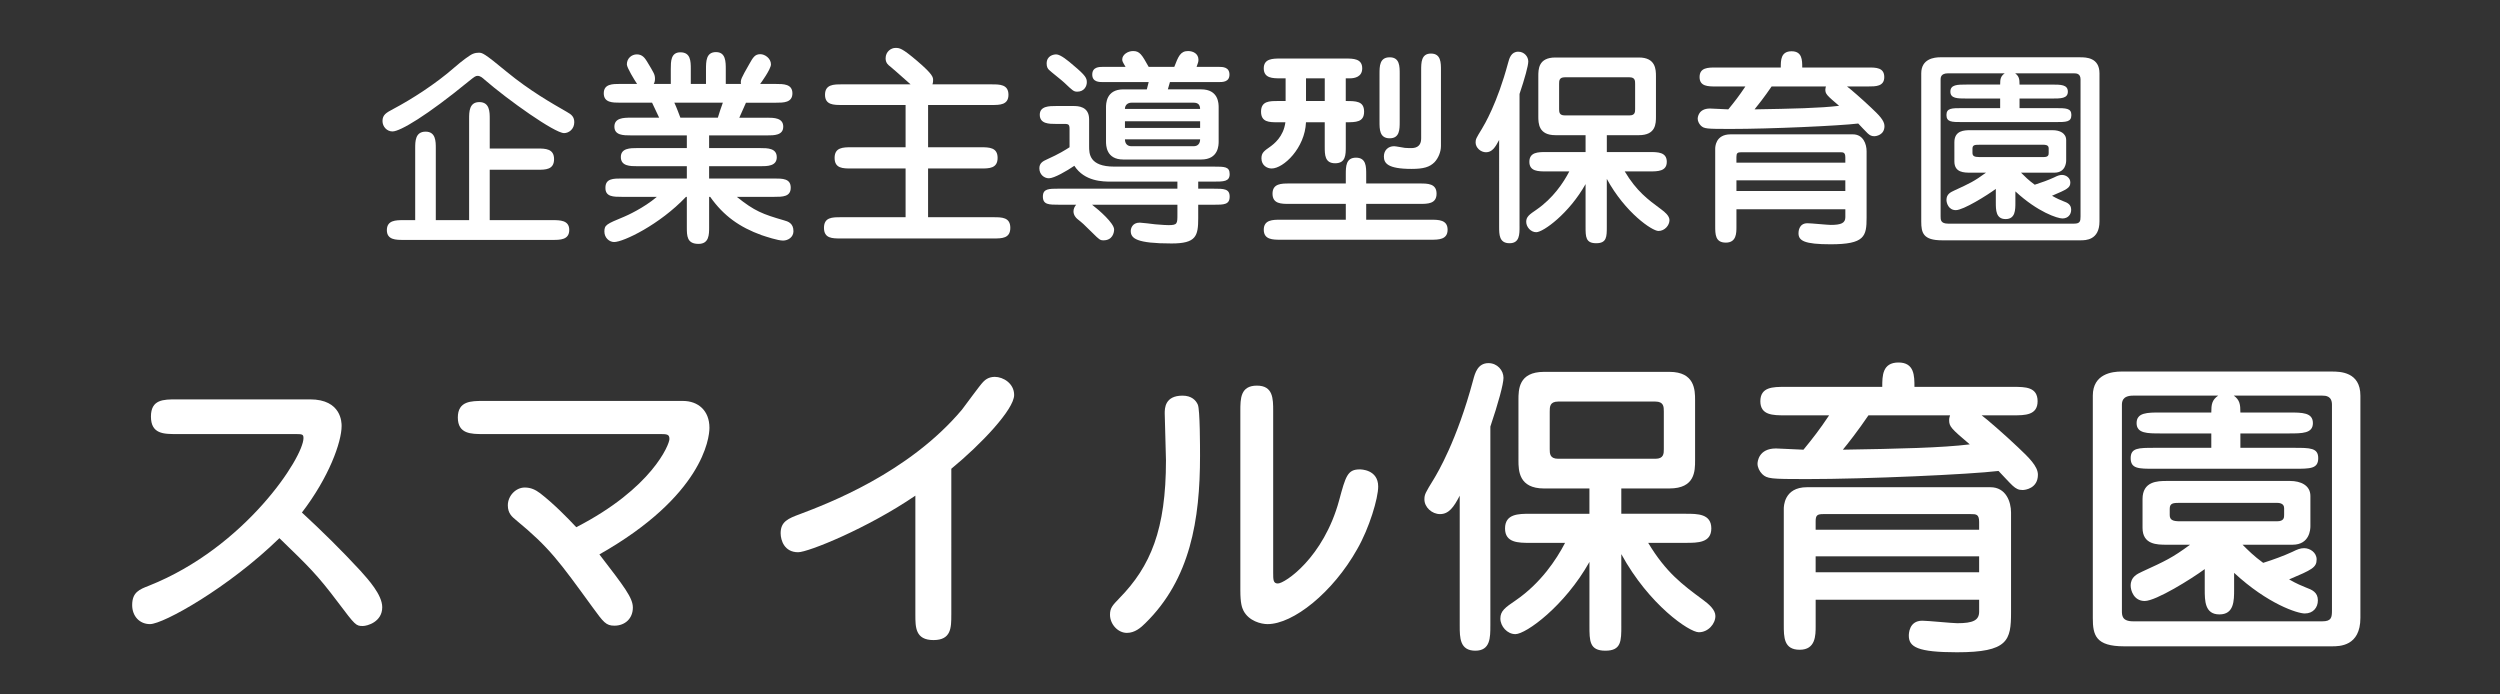
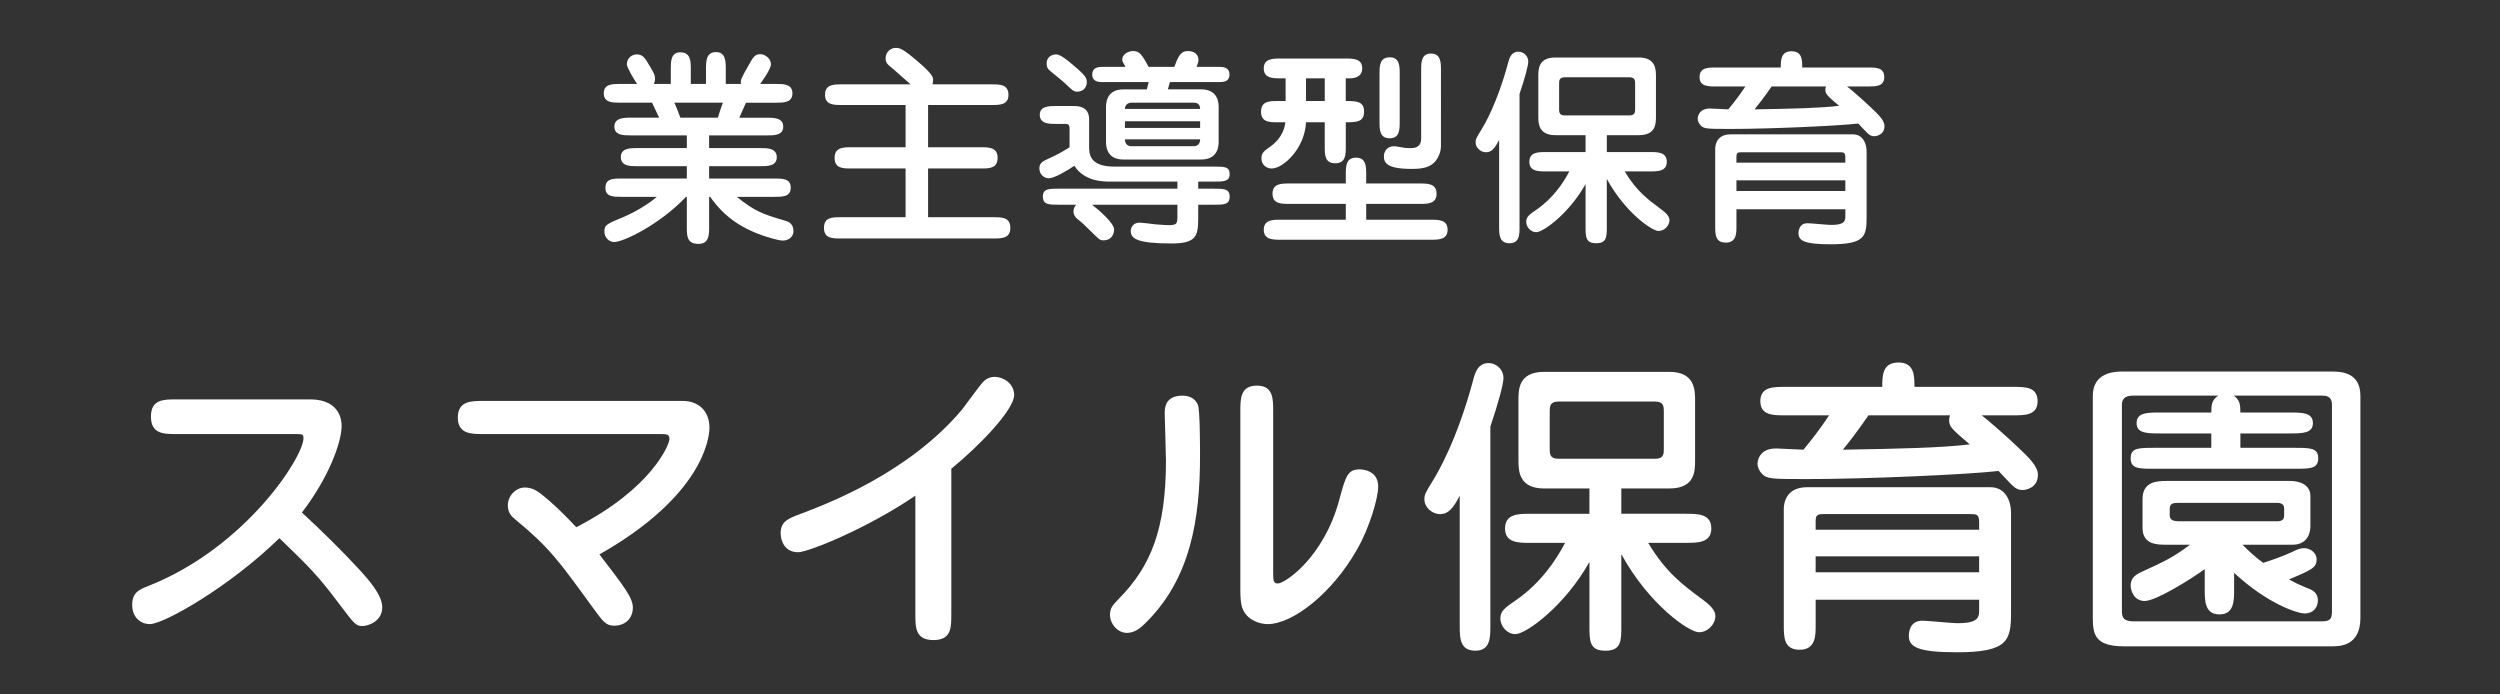
<svg xmlns="http://www.w3.org/2000/svg" version="1.1" x="0px" y="0px" width="144px" height="40px" viewBox="0 0 144 40" enable-background="new 0 0 144 40" xml:space="preserve">
  <rect x="0" y="0" width="144" height="40" fill="#333333" stroke="none" />
  <defs>
</defs>
-   <rect fill="none" width="144" height="40" />
-   <path fill="#FFFFFF" d="M29.192,4.14c1.332,1.091,2.555,1.787,3.454,2.303c0.288,0.156,0.432,0.3,0.432,0.6  c0,0.396-0.312,0.624-0.587,0.624c-0.54,0-3.214-1.895-4.57-3.07c-0.12-0.108-0.251-0.228-0.408-0.228  c-0.12,0-0.168,0.036-0.527,0.324c-2.387,1.955-3.934,2.878-4.378,2.878c-0.324,0-0.576-0.276-0.576-0.6  c0-0.36,0.216-0.479,0.624-0.696c1.043-0.551,2.435-1.439,3.514-2.387c0.456-0.396,0.912-0.731,1.08-0.792  c0.12-0.048,0.24-0.06,0.324-0.06C27.777,3.037,27.861,3.037,29.192,4.14z M28.208,8.554h2.747c0.468,0,0.959,0.012,0.959,0.612  c0,0.612-0.492,0.612-0.959,0.612h-2.747v2.902h3.622c0.419,0,0.959,0,0.959,0.563c0,0.576-0.528,0.576-0.959,0.576h-8.599  c-0.42,0-0.948,0-0.948-0.563c0-0.576,0.528-0.576,0.948-0.576h0.684V8.542c0-0.396,0-0.959,0.6-0.959  c0.587,0,0.587,0.563,0.587,0.959v4.138h1.919V6.839c0-0.384,0-0.959,0.588-0.959c0.6,0,0.6,0.576,0.6,0.959V8.554z" />
  <path fill="#FFFFFF" d="M44.179,6.779c0.408,0,0.936,0.012,0.936,0.516c0,0.504-0.528,0.504-0.936,0.504h-3.334V8.53h2.95  c0.408,0,0.947,0,0.947,0.528c0,0.516-0.551,0.516-0.947,0.516h-2.95v0.708h3.742c0.492,0,0.959,0,0.959,0.528  s-0.468,0.528-0.959,0.528h-2.147c1.032,0.828,1.487,0.995,2.723,1.355c0.216,0.06,0.54,0.156,0.54,0.624  c0,0.348-0.312,0.54-0.6,0.54c-0.3,0-0.983-0.228-1.235-0.312c-1.259-0.456-2.183-1.104-2.962-2.207h-0.06v1.751  c0,0.42,0,0.959-0.612,0.959c-0.672,0-0.672-0.468-0.672-0.959v-1.751h-0.048c-1.523,1.607-3.61,2.603-4.138,2.603  c-0.288,0-0.563-0.252-0.563-0.6c0-0.384,0.108-0.432,1.151-0.864c0.12-0.048,1.115-0.492,1.871-1.139h-2.015  c-0.492,0-0.959,0-0.947-0.528c0-0.528,0.456-0.528,0.947-0.528h3.742V9.573h-2.854c-0.408,0-0.948,0-0.948-0.528  c0-0.516,0.552-0.516,0.948-0.516h2.854V7.798h-3.226c-0.42,0-0.947,0-0.947-0.504c0-0.503,0.527-0.516,0.947-0.516h1.631  c-0.24-0.504-0.264-0.563-0.408-0.864h-1.835c-0.443,0-0.947,0-0.947-0.54s0.504-0.54,0.947-0.54h0.972  C36.551,4.62,36.107,3.9,36.107,3.708c0-0.348,0.276-0.576,0.576-0.576c0.324,0,0.468,0.228,0.576,0.396  c0.42,0.695,0.468,0.768,0.468,1.019c0,0.108-0.024,0.204-0.072,0.288h0.983V3.972c0-0.432,0-0.959,0.552-0.959  c0.588,0,0.6,0.504,0.6,0.959v0.864h0.875V4.008c0-0.468,0-1.007,0.576-1.007c0.564,0,0.564,0.552,0.564,1.007v0.828h0.875  c-0.036-0.24,0.012-0.324,0.468-1.127c0.228-0.408,0.335-0.588,0.647-0.588c0.264,0,0.612,0.24,0.612,0.588  c0,0.276-0.6,1.104-0.624,1.127h0.912c0.432,0,0.948,0,0.948,0.54s-0.516,0.54-0.948,0.54h-1.727  c-0.048,0.12-0.084,0.192-0.384,0.864H44.179z M41.348,6.779c0.084-0.276,0.18-0.576,0.288-0.864h-2.794  c0.132,0.276,0.264,0.648,0.348,0.864H41.348z" />
  <path fill="#FFFFFF" d="M53.457,8.482h3.046c0.48,0,0.959,0.012,0.959,0.612c0,0.611-0.492,0.611-0.959,0.611h-3.046v2.807h3.778  c0.468,0,0.959,0,0.959,0.612c0,0.611-0.492,0.611-0.959,0.611h-8.815c-0.48,0-0.959,0-0.959-0.611c0-0.612,0.479-0.612,0.959-0.612  h3.742V9.705h-3.13c-0.48,0-0.959,0-0.959-0.611c0-0.6,0.479-0.612,0.959-0.612h3.13V6.047h-3.682c-0.456,0-0.959,0-0.959-0.588  c0-0.6,0.503-0.6,0.959-0.6h3.97c-0.852-0.755-0.947-0.839-1.175-1.031c-0.096-0.072-0.264-0.192-0.264-0.468  c0-0.396,0.324-0.6,0.564-0.6s0.372,0,1.259,0.755c0.912,0.78,0.912,0.936,0.912,1.104c0,0.132-0.024,0.192-0.036,0.24h3.418  c0.456,0,0.959,0,0.959,0.6c0,0.588-0.503,0.588-0.959,0.588h-3.67V8.482z" />
  <path fill="#FFFFFF" d="M64.005,10.461c-0.468,0-1.535,0-2.123-0.912c-0.419,0.288-1.163,0.72-1.463,0.72  c-0.288,0-0.552-0.228-0.552-0.576c0-0.288,0.192-0.408,0.444-0.516c0.695-0.312,1.055-0.54,1.295-0.696V7.426  c0-0.3-0.083-0.288-0.408-0.288h-0.36c-0.408,0-0.947,0-0.947-0.528c0-0.503,0.552-0.503,0.947-0.503h0.996  c0.252,0,0.899,0.012,0.899,0.768v1.547c0,0.42,0,1.175,1.451,1.175h5.721c0.636,0,0.923,0,0.923,0.432  c0,0.432-0.348,0.432-0.923,0.432h-0.888v0.408h0.888c0.587,0,0.923,0,0.923,0.456c0,0.468-0.336,0.468-0.923,0.468h-0.888v0.768  c0,1.043-0.12,1.463-1.535,1.463c-2.015,0-2.351-0.288-2.351-0.72c0-0.12,0.072-0.48,0.516-0.48c0.108,0,0.696,0.072,0.888,0.096  c0.372,0.036,0.708,0.048,0.768,0.048c0.516,0,0.516-0.084,0.516-0.624v-0.552h-4.917c0.408,0.312,1.271,1.067,1.271,1.427  c0,0.192-0.096,0.624-0.612,0.624c-0.192,0-0.24-0.036-0.624-0.419c-0.54-0.54-0.588-0.576-0.888-0.816  c-0.072-0.06-0.216-0.216-0.216-0.432c0-0.144,0.06-0.276,0.156-0.384h-0.995c-0.576,0-0.924,0-0.924-0.468  c0-0.456,0.336-0.456,0.924-0.456h6.824v-0.408H64.005z M62.05,5.28c-0.204,0-0.264-0.06-0.744-0.516  c-0.132-0.132-0.755-0.611-0.887-0.743c-0.072-0.072-0.132-0.168-0.132-0.36c0-0.456,0.396-0.528,0.551-0.528  c0.252,0,0.708,0.384,0.984,0.624c0.719,0.6,0.779,0.744,0.779,0.983C62.602,4.968,62.446,5.28,62.05,5.28z M66.164,4.728h-2.639  c-0.204,0-0.611,0-0.611-0.432c0-0.444,0.408-0.444,0.611-0.444h1.308c-0.18-0.3-0.192-0.336-0.192-0.432  c0-0.264,0.312-0.48,0.624-0.48c0.384,0,0.504,0.204,0.899,0.912h1.475c0.228-0.588,0.348-0.912,0.792-0.912  c0.3,0,0.6,0.156,0.6,0.504c0,0.12-0.036,0.204-0.108,0.408h1.283c0.204,0,0.611,0,0.611,0.444c0,0.432-0.396,0.432-0.611,0.432  h-2.818l-0.12,0.419h1.919c1.007,0,1.007,0.828,1.007,1.043v1.955c0,0.204,0,1.043-1.007,1.043h-4.485  c-0.996,0-0.996-0.828-0.996-1.043V6.191c0-0.204,0-1.043,0.996-1.043h1.355L66.164,4.728z M69.126,6.275  c0-0.12-0.036-0.216-0.096-0.276c-0.072-0.06-0.156-0.084-0.276-0.084h-3.586c-0.192,0-0.372,0.12-0.372,0.36H69.126z M64.797,6.983  v0.384h4.33V6.983H64.797z M64.797,8.026c0,0.24,0.132,0.396,0.372,0.396h3.586c0.252,0,0.372-0.168,0.372-0.396H64.797z" />
  <path fill="#FFFFFF" d="M77.517,5.819c0.587,0,1.055,0,1.055,0.612c0,0.611-0.468,0.611-1.055,0.611v1.403  c0,0.468,0,0.959-0.612,0.959c-0.6,0-0.6-0.492-0.6-0.959V7.042h-1.08c-0.06,1.487-1.295,2.663-1.979,2.663  c-0.264,0-0.587-0.18-0.587-0.587c0-0.324,0.168-0.432,0.492-0.66c0.216-0.156,0.78-0.576,0.888-1.416h-0.444  c-0.48,0-0.959,0-0.959-0.611c0-0.612,0.492-0.612,0.959-0.612h0.456V4.512h-0.3c-0.432,0-0.959,0-0.959-0.576  c0-0.564,0.528-0.564,0.959-0.564h3.754c0.432,0,0.959,0,0.959,0.564c0,0.492-0.432,0.576-0.708,0.576h-0.24V5.819z M81.787,10.569  c0.444,0,0.959,0,0.959,0.587c0,0.588-0.516,0.588-0.959,0.588h-3.094v0.912h3.73c0.432,0,0.959,0,0.959,0.576  s-0.528,0.576-0.959,0.576h-8.671c-0.432,0-0.959,0-0.959-0.576s0.528-0.576,0.959-0.576h3.766v-0.912h-3.262  c-0.456,0-0.959,0-0.959-0.588c0-0.587,0.516-0.587,0.959-0.587h3.262v-0.528c0-0.444,0-0.959,0.587-0.959  c0.588,0,0.588,0.516,0.588,0.959v0.528H81.787z M76.306,4.512h-1.08v1.307h1.08V4.512z M80.623,7.007c0,0.443,0,0.959-0.576,0.959  c-0.587,0-0.587-0.516-0.587-0.959V4.26c0-0.444,0-0.959,0.587-0.959c0.576,0,0.576,0.516,0.576,0.959V7.007z M82.998,8.422  c0,0.312-0.144,0.684-0.372,0.923c-0.276,0.276-0.624,0.384-1.319,0.384c-1.391,0-1.595-0.335-1.595-0.719  c0-0.36,0.252-0.588,0.587-0.588c0.096,0,0.528,0.084,0.624,0.096c0.168,0.012,0.3,0.012,0.336,0.012c0.192,0,0.6-0.012,0.6-0.563  V4.044c0-0.432,0-0.959,0.564-0.959c0.576,0,0.576,0.527,0.576,0.959V8.422z" />
  <path fill="#FFFFFF" d="M87.526,13.051c0,0.456,0,0.959-0.576,0.959c-0.6,0-0.6-0.503-0.6-0.959V8.062  c-0.228,0.444-0.42,0.708-0.755,0.708c-0.312,0-0.6-0.264-0.6-0.563c0-0.192,0.036-0.252,0.359-0.78  c0.144-0.24,0.888-1.475,1.511-3.802c0.072-0.276,0.18-0.647,0.588-0.647c0.336,0,0.576,0.276,0.576,0.563  c0,0.24-0.204,0.983-0.504,1.871V13.051z M92.552,13.051c0,0.588,0,0.959-0.612,0.959c-0.611,0-0.611-0.372-0.611-0.959v-2.447  c-0.948,1.691-2.435,2.771-2.843,2.771c-0.312,0-0.576-0.3-0.576-0.6c0-0.288,0.18-0.419,0.588-0.695  c0.959-0.66,1.559-1.56,1.895-2.207H89.05c-0.444,0-0.959,0-0.959-0.552c0-0.563,0.516-0.563,0.959-0.563h2.279V7.786h-1.739  c-0.972,0-0.983-0.684-0.983-1.079V4.392c0-0.396,0-1.08,0.983-1.08h4.81c0.971,0,0.983,0.696,0.983,1.08v2.315  c0,0.408,0,1.079-0.983,1.079h-1.847v0.972h2.482c0.444,0,0.972,0,0.972,0.563c0,0.552-0.528,0.552-0.972,0.552h-1.451  c0.684,1.14,1.319,1.607,2.099,2.183c0.228,0.168,0.479,0.384,0.479,0.624c0,0.3-0.276,0.624-0.636,0.624  c-0.359,0-1.907-1.043-2.974-2.999V13.051z M90.129,4.452c-0.324,0-0.324,0.204-0.324,0.384v1.439c0,0.168,0,0.372,0.324,0.372h3.73  c0.324,0,0.324-0.204,0.324-0.372V4.836c0-0.18,0-0.384-0.324-0.384H90.129z" />
  <path fill="#FFFFFF" d="M107.61,3.888c0.444,0,0.924,0,0.924,0.552c0,0.54-0.492,0.54-0.924,0.54h-1.223  c0.168,0.12,0.875,0.731,1.391,1.223c0.42,0.396,0.768,0.731,0.768,1.056c0,0.527-0.492,0.587-0.587,0.587  c-0.156,0-0.252-0.048-0.384-0.168c-0.096-0.084-0.468-0.492-0.54-0.563c-1.091,0.132-5.049,0.312-7.364,0.312  c-1.391,0-1.511-0.012-1.703-0.192c-0.108-0.108-0.18-0.264-0.18-0.396c0-0.072,0.036-0.588,0.708-0.588  c0.168,0,0.912,0.048,1.055,0.048c0.372-0.456,0.624-0.779,0.983-1.319h-1.703c-0.443,0-0.935,0-0.935-0.54  c0-0.552,0.492-0.552,0.935-0.552h3.742c0-0.419,0-0.935,0.624-0.935c0.612,0,0.612,0.516,0.612,0.935H107.61z M100.019,12.056  v1.008c0,0.36,0,0.911-0.611,0.911c-0.612,0-0.612-0.479-0.612-0.959v-4.45c0-0.072,0-0.828,0.887-0.828h7.041  c0.6,0,0.792,0.563,0.792,0.972v3.826c0,1.08-0.108,1.535-2.075,1.535c-1.511,0-1.847-0.204-1.847-0.636c0-0.06,0-0.576,0.516-0.576  c0.216,0,1.151,0.096,1.343,0.096c0.6,0,0.839-0.108,0.839-0.444v-0.456H100.019z M106.291,9.369v-0.3c0-0.3-0.12-0.3-0.324-0.3  h-5.661c-0.228,0-0.288,0.048-0.288,0.276v0.324H106.291z M106.291,11v-0.612h-6.272V11H106.291z M102.045,4.98  c-0.408,0.6-0.803,1.103-0.983,1.319c2.183-0.036,3.79-0.072,4.87-0.204c-0.72-0.612-0.792-0.684-0.792-0.936  c0-0.084,0.024-0.132,0.036-0.18H102.045z" />
-   <path fill="#FFFFFF" d="M119.839,3.301c0.312,0,1.091,0.012,1.091,0.923v8.527c0,1.091-0.804,1.091-1.091,1.091h-7.976  c-1.091,0-1.199-0.432-1.199-1.079v-8.54c0-0.839,0.755-0.923,1.091-0.923H119.839z M115.209,6.227V5.675h-1.943  c-0.516,0-0.924,0-0.924-0.396c0-0.408,0.408-0.408,0.924-0.408h1.943c0-0.312,0.024-0.48,0.264-0.648h-3.262  c-0.432,0-0.432,0.252-0.432,0.372v7.879c0,0.18,0,0.408,0.432,0.408h7.256c0.348,0,0.372-0.144,0.372-0.419V4.572  c0-0.336-0.24-0.348-0.372-0.348h-3.394c0.228,0.168,0.252,0.336,0.252,0.648h1.859c0.516,0,0.924,0,0.924,0.408  c0,0.396-0.408,0.396-0.924,0.396h-1.859v0.552h2.063c0.611,0,0.923,0,0.923,0.396c0,0.408-0.3,0.408-0.923,0.408h-5.361  c-0.611,0-0.911,0-0.911-0.408c0-0.396,0.3-0.396,0.911-0.396H115.209z M116.409,9.945c0.216,0.216,0.444,0.443,0.792,0.695  c0.384-0.12,0.804-0.276,1.115-0.42c0.192-0.096,0.312-0.144,0.456-0.144c0.228,0,0.479,0.168,0.479,0.432  c0,0.312-0.18,0.396-1.055,0.768c0.288,0.168,0.503,0.252,0.647,0.312c0.228,0.083,0.456,0.18,0.456,0.492  c0,0.276-0.18,0.503-0.503,0.503c-0.276,0-1.416-0.36-2.71-1.559v0.636c0,0.432,0,0.959-0.564,0.959  c-0.563,0-0.563-0.528-0.563-0.959v-0.78c-0.504,0.372-1.871,1.224-2.303,1.224c-0.42,0-0.54-0.408-0.54-0.588  c0-0.336,0.24-0.444,0.443-0.54c0.888-0.408,1.151-0.528,1.835-1.031h-0.899c-0.36,0-0.923,0-0.923-0.648V8.194  c0-0.684,0.576-0.695,0.923-0.695h4.737c0.408,0,0.78,0.168,0.78,0.576v1.163c0,0.108-0.024,0.708-0.684,0.708H116.409z   M113.998,8.338c-0.252,0-0.384,0.012-0.384,0.228v0.24c0,0.18,0.108,0.24,0.384,0.24h3.73c0.276,0,0.276-0.144,0.276-0.251V8.542  c0-0.204-0.216-0.204-0.3-0.204H113.998z" />
  <path fill="#FFFFFF" d="M10.171,25.002c-0.738,0-1.477,0-1.477-1.008c0-0.99,0.72-0.99,1.477-0.99h7.688  c1.818,0,1.818,1.351,1.818,1.531c0,0.936-0.738,2.971-2.287,4.987c1.152,1.063,2.287,2.179,3.367,3.349  c0.45,0.504,1.26,1.386,1.26,2.106c0,0.846-0.864,1.081-1.117,1.081c-0.396,0-0.432-0.036-1.422-1.351  c-1.206-1.603-1.674-2.053-3.385-3.709c-2.917,2.845-6.68,4.951-7.454,4.951c-0.594,0-1.026-0.45-1.026-1.098  c0-0.738,0.414-0.9,0.972-1.116c5.563-2.215,8.895-7.4,8.895-8.499c0-0.234-0.072-0.234-0.54-0.234H10.171z" />
  <path fill="#FFFFFF" d="M27.829,25.002c-0.685,0-1.458,0-1.458-0.954s0.774-0.954,1.458-0.954h11.505c0.882,0,1.53,0.558,1.53,1.548  c0,0.612-0.396,3.925-6.338,7.292c1.44,1.873,1.927,2.503,1.927,3.061c0,0.63-0.45,1.044-1.063,1.044  c-0.486,0-0.63-0.198-1.26-1.063c-1.927-2.647-2.467-3.421-4.411-5.023c-0.216-0.18-0.468-0.378-0.468-0.846  c0-0.558,0.468-1.026,0.972-1.026c0.36,0,0.612,0.126,0.882,0.324c0.792,0.612,1.584,1.422,2.088,1.962  c4.375-2.25,5.366-4.771,5.366-5.078c0-0.288-0.144-0.288-0.612-0.288H27.829z" />
  <path fill="#FFFFFF" d="M54.795,35.41c0,0.738,0,1.458-1.026,1.458c-1.044,0-1.044-0.738-1.044-1.458v-6.86  c-2.773,1.89-6.176,3.259-6.752,3.259c-0.792,0-1.008-0.684-1.008-1.098c0-0.667,0.432-0.847,1.116-1.099  c1.566-0.594,6.248-2.358,9.327-6.014c0.198-0.252,1.026-1.404,1.225-1.603c0.09-0.09,0.288-0.288,0.666-0.288  c0.486,0,1.116,0.378,1.116,1.044c0,0.828-1.908,2.845-3.619,4.249V35.41z" />
  <path fill="#FFFFFF" d="M65.971,35.896c-0.27,0.27-0.612,0.558-1.062,0.558c-0.522,0-0.973-0.504-0.973-1.044  c0-0.396,0.144-0.54,0.541-0.954c1.8-1.837,2.683-3.961,2.683-7.94c0-0.432-0.072-2.305-0.072-2.701c0-0.288,0-1.026,1.026-1.026  c0.522,0,0.774,0.27,0.882,0.522c0.126,0.288,0.126,2.467,0.126,2.953C69.122,29.936,68.564,33.357,65.971,35.896z M73.335,32.979  c0,0.414,0,0.63,0.27,0.63c0.396,0,2.629-1.476,3.529-4.789c0.378-1.404,0.486-1.783,1.188-1.783c0.054,0,1.062,0,1.062,0.99  c0,0.667-0.504,2.377-1.207,3.601c-1.404,2.503-3.691,4.321-5.167,4.321c-0.378,0-1.08-0.18-1.386-0.774  c-0.09-0.18-0.18-0.432-0.18-1.17V23.67c0-0.703,0-1.458,0.955-1.458c0.936,0,0.936,0.756,0.936,1.458V32.979z" />
  <path fill="#FFFFFF" d="M85.844,36.04c0,0.684,0,1.44-0.864,1.44c-0.9,0-0.9-0.756-0.9-1.44v-7.49  c-0.342,0.666-0.63,1.062-1.134,1.062c-0.468,0-0.9-0.396-0.9-0.846c0-0.288,0.054-0.378,0.54-1.17  c0.216-0.36,1.333-2.214,2.269-5.708c0.108-0.414,0.27-0.972,0.882-0.972c0.504,0,0.864,0.414,0.864,0.846  c0,0.36-0.306,1.476-0.756,2.809V36.04z M93.388,36.04c0,0.882,0,1.44-0.918,1.44c-0.918,0-0.918-0.558-0.918-1.44v-3.673  c-1.422,2.539-3.655,4.159-4.267,4.159c-0.468,0-0.864-0.45-0.864-0.9c0-0.432,0.27-0.63,0.882-1.044  c1.44-0.99,2.341-2.341,2.845-3.313H88.13c-0.667,0-1.44,0-1.44-0.829c0-0.846,0.774-0.846,1.44-0.846h3.421v-1.458H88.94  c-1.458,0-1.477-1.026-1.477-1.62V23.04c0-0.594,0-1.621,1.477-1.621h7.22c1.458,0,1.477,1.044,1.477,1.621v3.475  c0,0.612,0,1.62-1.477,1.62h-2.773v1.458h3.727c0.667,0,1.458,0,1.458,0.846c0,0.829-0.792,0.829-1.458,0.829h-2.179  c1.026,1.71,1.981,2.413,3.151,3.277c0.342,0.252,0.721,0.576,0.721,0.937c0,0.45-0.415,0.936-0.955,0.936s-2.863-1.566-4.465-4.501  V36.04z M89.75,23.13c-0.486,0-0.486,0.306-0.486,0.576v2.161c0,0.252,0,0.558,0.486,0.558h5.6c0.486,0,0.486-0.306,0.486-0.558  v-2.161c0-0.27,0-0.576-0.486-0.576H89.75z" />
  <path fill="#FFFFFF" d="M115.979,22.284c0.667,0,1.387,0,1.387,0.828c0,0.811-0.738,0.811-1.387,0.811h-1.836  c0.252,0.18,1.314,1.098,2.089,1.836c0.63,0.594,1.152,1.098,1.152,1.584c0,0.792-0.738,0.882-0.882,0.882  c-0.234,0-0.378-0.072-0.576-0.252c-0.144-0.126-0.702-0.738-0.811-0.846c-1.638,0.198-7.58,0.468-11.055,0.468  c-2.088,0-2.269-0.018-2.557-0.288c-0.162-0.162-0.27-0.396-0.27-0.594c0-0.108,0.054-0.882,1.063-0.882  c0.252,0,1.368,0.072,1.584,0.072c0.559-0.684,0.937-1.17,1.477-1.98h-2.557c-0.666,0-1.404,0-1.404-0.811  c0-0.828,0.738-0.828,1.404-0.828h5.618c0-0.63,0-1.404,0.936-1.404c0.918,0,0.918,0.774,0.918,1.404H115.979z M104.582,34.545  v1.513c0,0.54,0,1.368-0.918,1.368s-0.918-0.72-0.918-1.44v-6.68c0-0.108,0-1.242,1.333-1.242h10.569c0.9,0,1.188,0.846,1.188,1.458  v5.744c0,1.621-0.162,2.305-3.115,2.305c-2.269,0-2.773-0.306-2.773-0.954c0-0.09,0-0.864,0.774-0.864  c0.324,0,1.729,0.144,2.017,0.144c0.9,0,1.26-0.162,1.26-0.667v-0.684H104.582z M113.998,30.512v-0.45c0-0.45-0.18-0.45-0.486-0.45  h-8.499c-0.342,0-0.432,0.072-0.432,0.414v0.486H113.998z M113.998,32.961v-0.918h-9.417v0.918H113.998z M107.624,23.922  c-0.612,0.9-1.206,1.656-1.476,1.98c3.277-0.054,5.689-0.108,7.31-0.306c-1.08-0.918-1.188-1.026-1.188-1.404  c0-0.126,0.036-0.198,0.054-0.27H107.624z" />
  <path fill="#FFFFFF" d="M134.32,21.401c0.468,0,1.639,0.018,1.639,1.387V35.59c0,1.638-1.207,1.638-1.639,1.638h-11.974  c-1.638,0-1.8-0.648-1.8-1.62v-12.82c0-1.261,1.134-1.387,1.639-1.387H134.32z M127.371,25.795v-0.829h-2.917  c-0.774,0-1.386,0-1.386-0.594c0-0.612,0.612-0.612,1.386-0.612h2.917c0-0.468,0.036-0.72,0.396-0.972h-4.897  c-0.648,0-0.648,0.378-0.648,0.558v11.83c0,0.27,0,0.612,0.648,0.612h10.893c0.522,0,0.558-0.216,0.558-0.63V23.31  c0-0.504-0.36-0.522-0.558-0.522h-5.095c0.342,0.252,0.378,0.504,0.378,0.972h2.791c0.774,0,1.386,0,1.386,0.612  c0,0.594-0.612,0.594-1.386,0.594h-2.791v0.829h3.097c0.918,0,1.387,0,1.387,0.594c0,0.612-0.45,0.612-1.387,0.612h-8.048  c-0.918,0-1.368,0-1.368-0.612c0-0.594,0.45-0.594,1.368-0.594H127.371z M129.171,31.376c0.324,0.324,0.666,0.666,1.188,1.044  c0.576-0.18,1.206-0.414,1.674-0.63c0.288-0.144,0.468-0.216,0.684-0.216c0.342,0,0.721,0.252,0.721,0.648  c0,0.468-0.271,0.594-1.585,1.152c0.433,0.252,0.756,0.378,0.973,0.468c0.342,0.126,0.684,0.27,0.684,0.738  c0,0.414-0.27,0.756-0.756,0.756c-0.414,0-2.125-0.54-4.069-2.34v0.954c0,0.648,0,1.44-0.846,1.44s-0.846-0.792-0.846-1.44v-1.17  c-0.756,0.558-2.809,1.837-3.457,1.837c-0.63,0-0.81-0.612-0.81-0.882c0-0.504,0.36-0.667,0.666-0.811  c1.333-0.612,1.729-0.792,2.755-1.548h-1.35c-0.541,0-1.387,0-1.387-0.972v-1.657c0-1.026,0.864-1.044,1.387-1.044h7.112  c0.612,0,1.17,0.252,1.17,0.864v1.746c0,0.162-0.036,1.063-1.026,1.063H129.171z M125.552,28.964c-0.378,0-0.576,0.018-0.576,0.342  v0.36c0,0.27,0.162,0.36,0.576,0.36h5.6c0.414,0,0.414-0.216,0.414-0.378V29.27c0-0.306-0.324-0.306-0.45-0.306H125.552z" />
</svg>